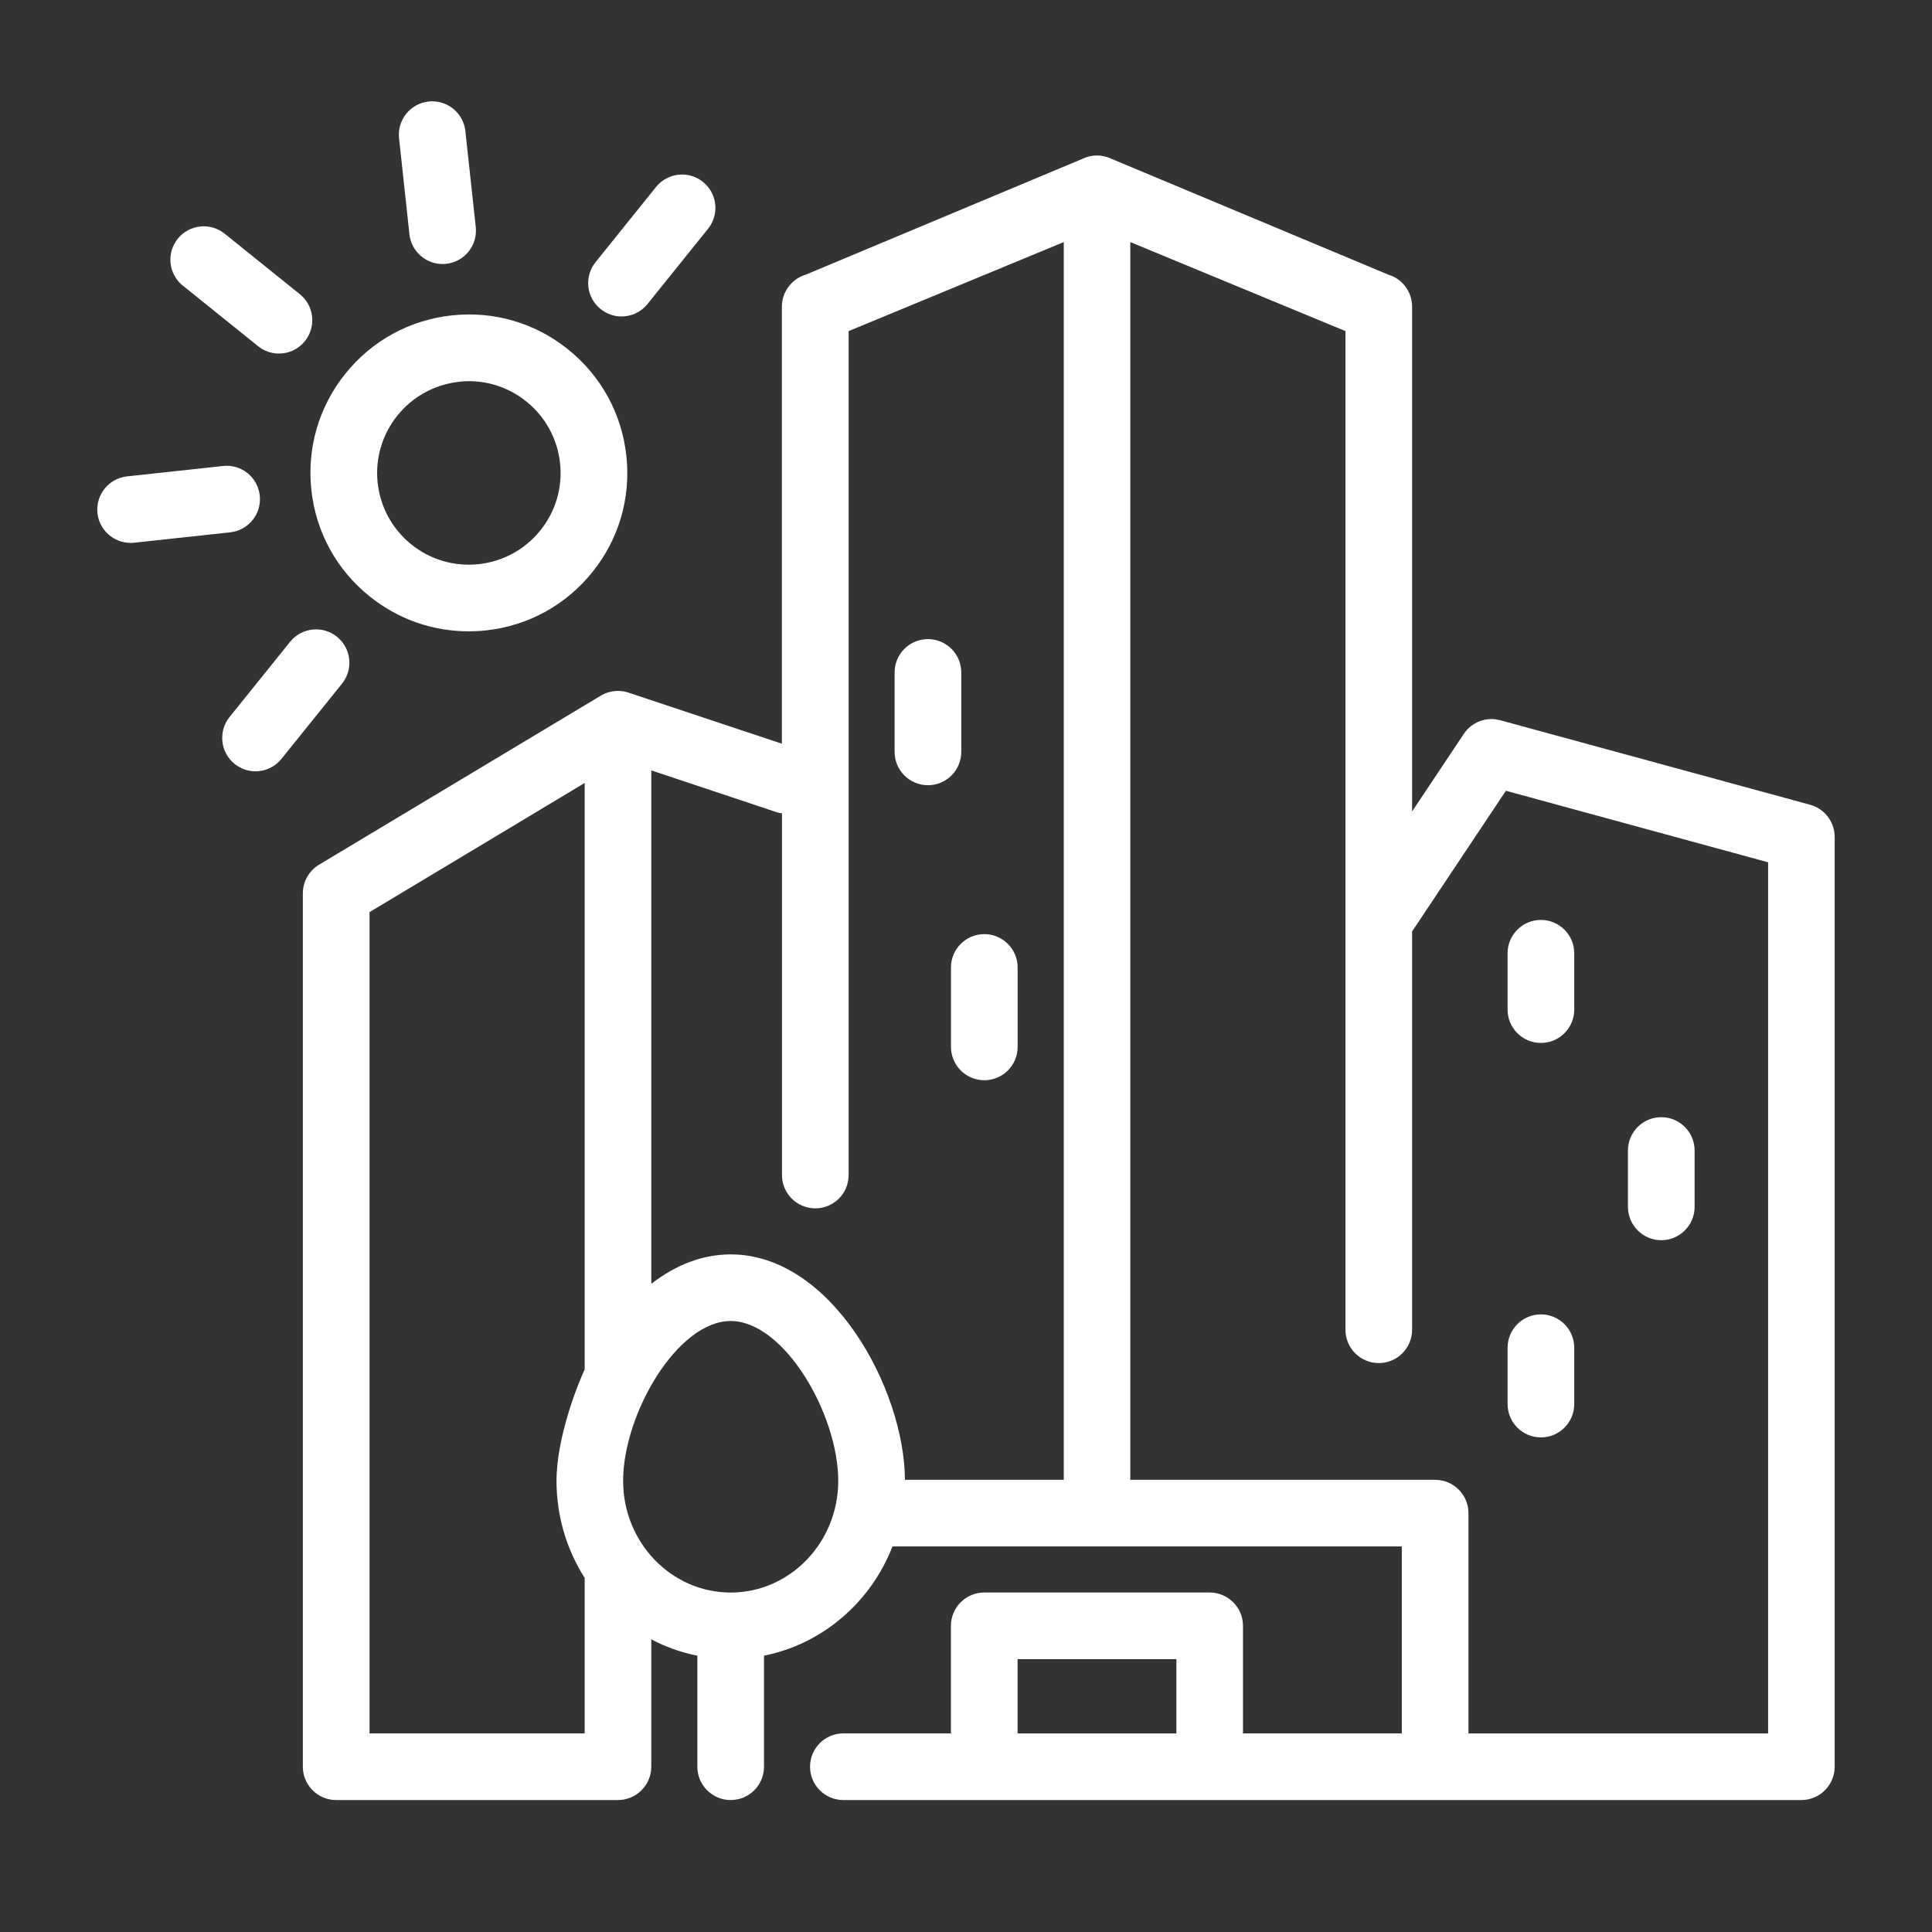
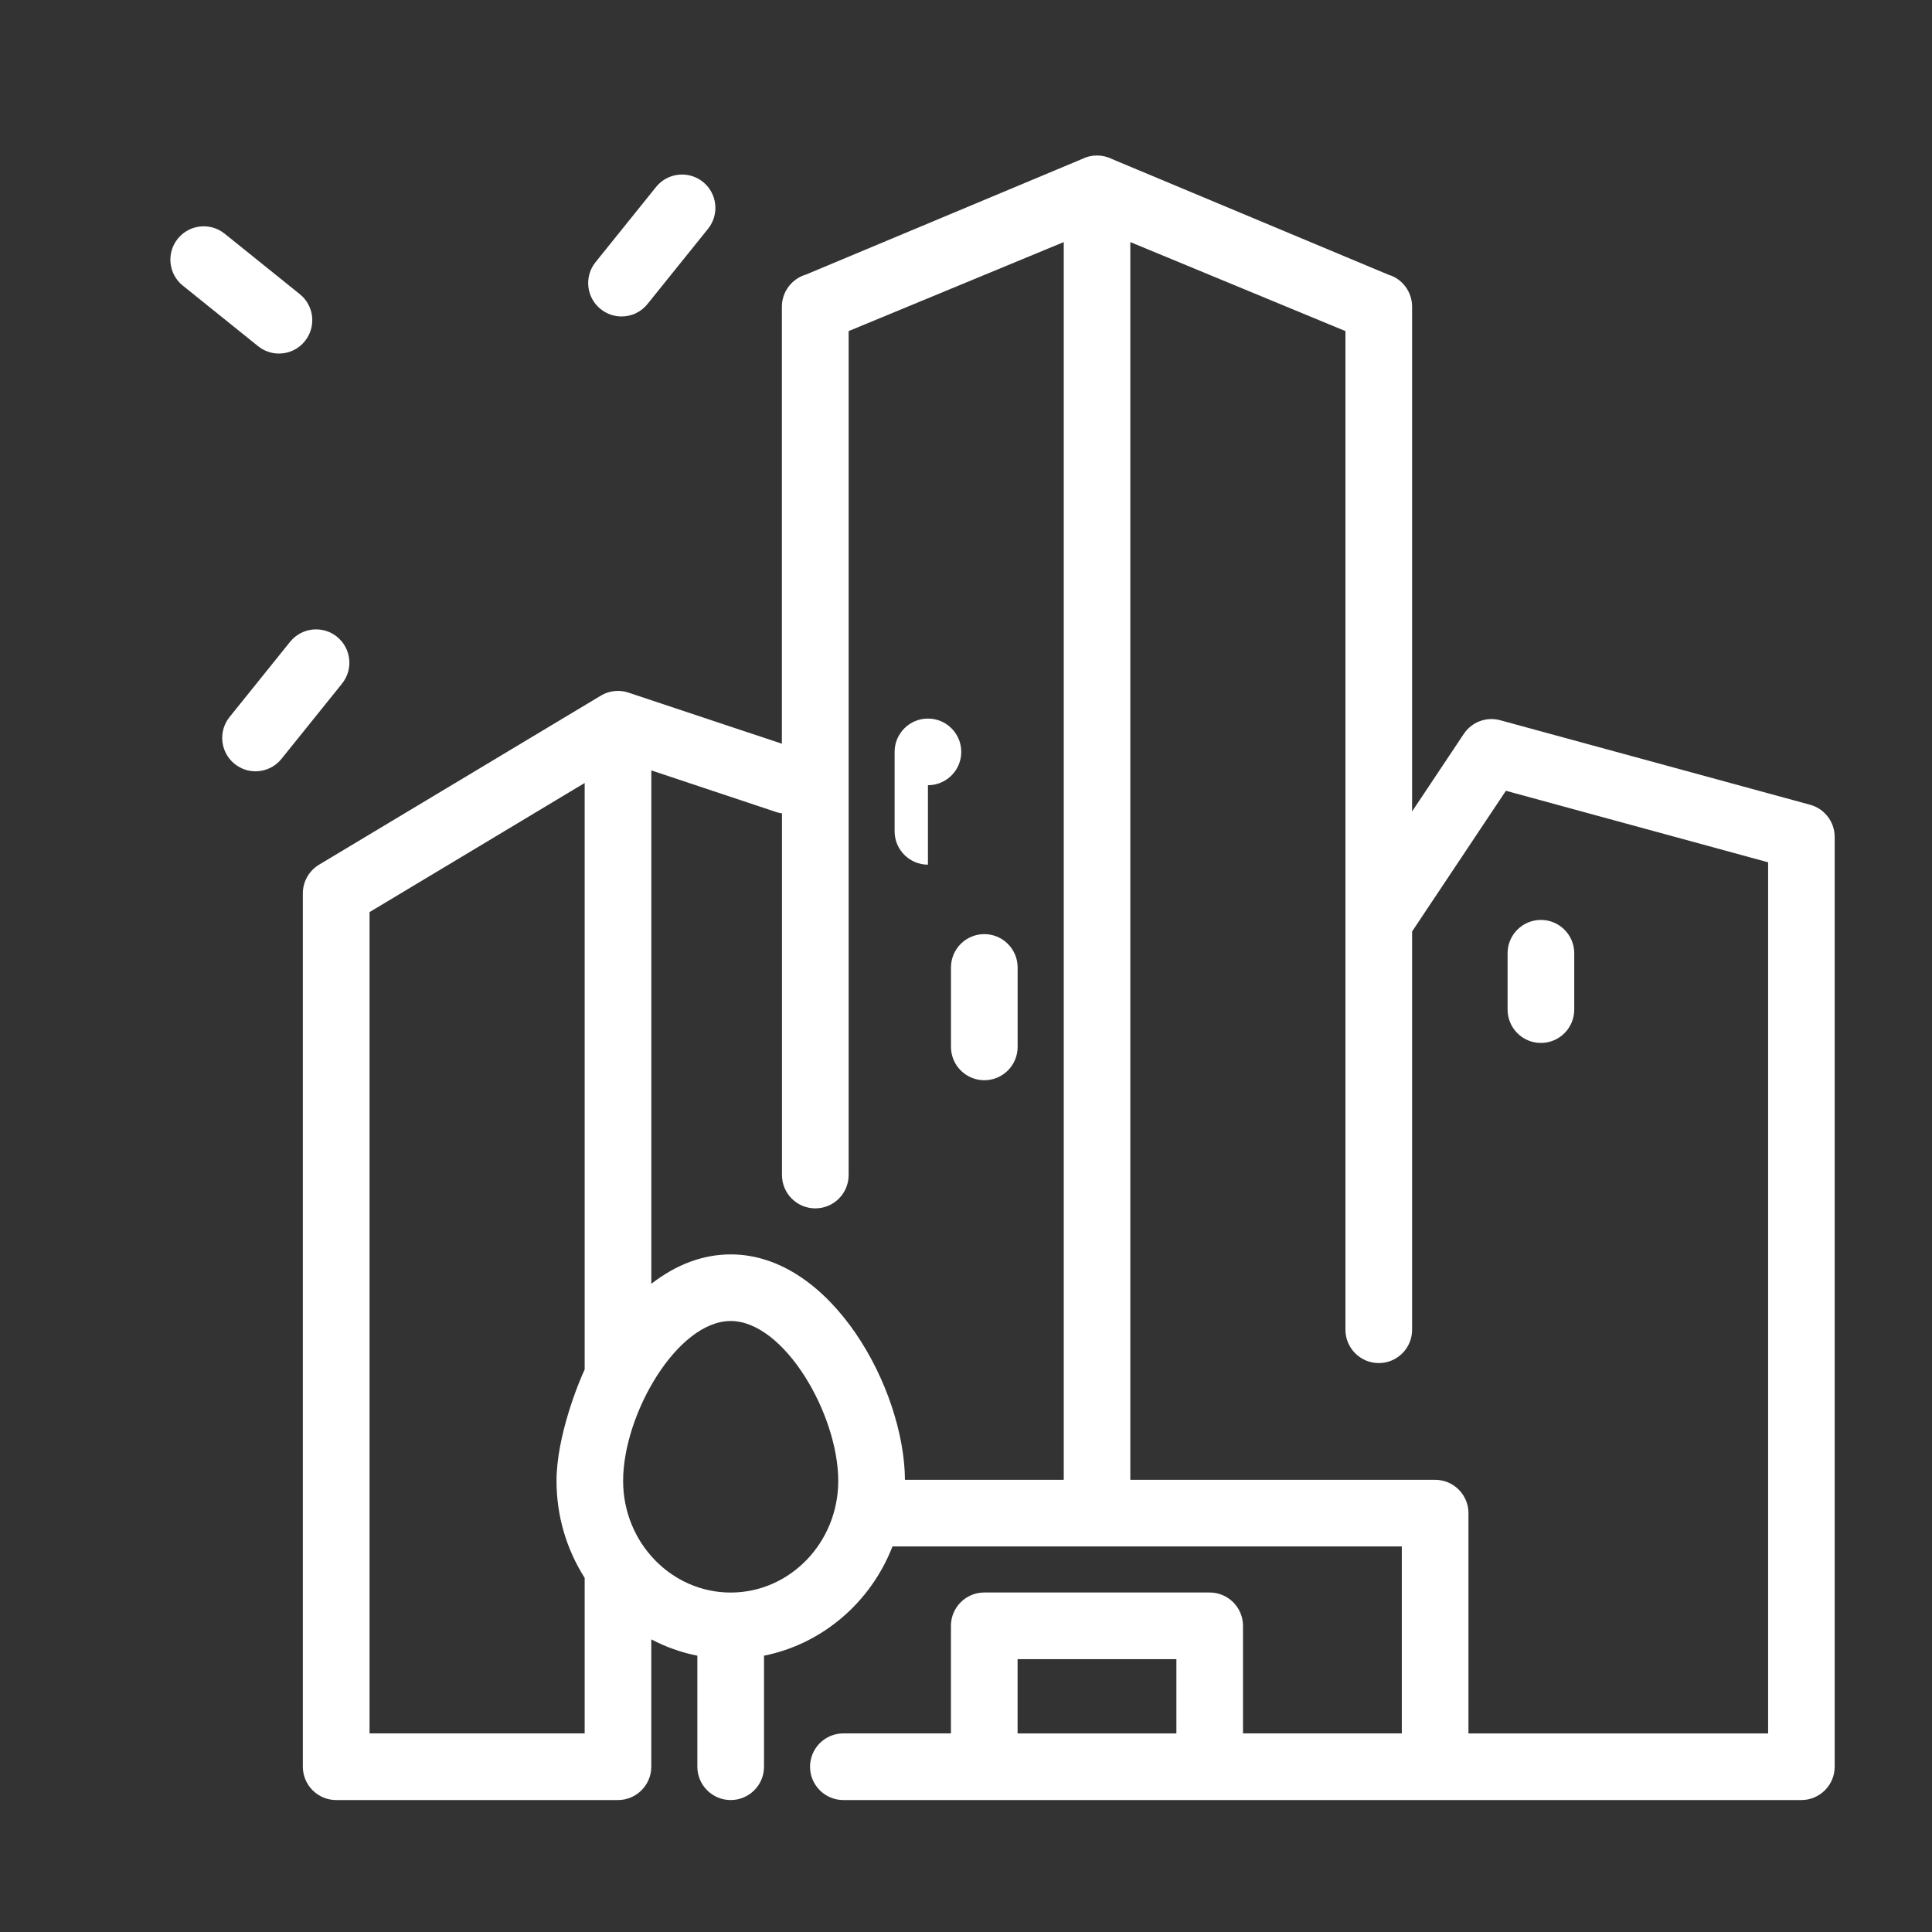
<svg xmlns="http://www.w3.org/2000/svg" id="Layer_1" data-name="Layer 1" viewBox="0 0 400 400">
  <rect x="0" y="0" width="400" height="400" fill="#333333" stroke="none" />
  <defs>
    <style>
      .cls-1 {
        fill: #fff;
      }
    </style>
  </defs>
-   <path class="cls-1" d="M64.46,101.44c.94,8.71,5.22,16.53,12.05,22.02,5.88,4.73,13.05,7.25,20.5,7.25,1.19,0,2.39-.06,3.59-.19,8.71-.94,16.53-5.22,22.03-12.05s8-15.38,7.05-24.09c-.94-8.71-5.22-16.53-12.05-22.03s-15.39-8-24.09-7.05c-8.71.94-16.53,5.22-22.02,12.05s-8,15.38-7.05,24.09ZM95.02,79.03c.7-.08,1.39-.11,2.08-.11,4.31,0,8.46,1.46,11.87,4.2,3.95,3.18,6.43,7.71,6.98,12.75.55,5.04-.9,10-4.08,13.95-3.18,3.95-7.71,6.43-12.75,6.98-5.04.54-10-.9-13.95-4.08-3.95-3.18-6.43-7.71-6.98-12.75-1.13-10.41,6.43-19.8,16.84-20.92Z" />
-   <path class="cls-1" d="M84.77,48.5c.38,3.54,3.38,6.16,6.86,6.16.25,0,.5-.01.75-.04,3.79-.41,6.53-3.82,6.12-7.61l-2.15-19.87c-.41-3.79-3.82-6.54-7.61-6.12-3.79.41-6.53,3.82-6.12,7.61l2.15,19.87Z" />
-   <path class="cls-1" d="M53.78,102.6c-.41-3.79-3.8-6.55-7.61-6.12l-19.87,2.15c-3.79.41-6.53,3.82-6.12,7.61.38,3.54,3.38,6.16,6.86,6.16.25,0,.5-.01.75-.04l19.87-2.15c3.79-.41,6.53-3.82,6.12-7.61Z" />
  <path class="cls-1" d="M124.36,63.99c1.28,1.03,2.8,1.53,4.32,1.53,2.02,0,4.02-.88,5.38-2.58l12.53-15.57c2.39-2.97,1.92-7.32-1.05-9.71-2.97-2.39-7.32-1.92-9.71,1.05l-12.53,15.57c-2.39,2.97-1.92,7.32,1.05,9.71Z" />
  <path class="cls-1" d="M69.77,131.83c-2.97-2.39-7.32-1.92-9.71,1.05l-12.53,15.57c-2.39,2.97-1.92,7.32,1.05,9.71,1.28,1.03,2.8,1.53,4.32,1.53,2.02,0,4.02-.88,5.38-2.58l12.53-15.57c2.39-2.97,1.92-7.32-1.05-9.71Z" />
  <path class="cls-1" d="M37.86,59.14l15.57,12.53c1.28,1.03,2.8,1.53,4.32,1.53,2.02,0,4.02-.88,5.38-2.58,2.39-2.97,1.92-7.32-1.05-9.71l-15.57-12.53c-2.97-2.39-7.32-1.92-9.71,1.05-2.39,2.97-1.92,7.32,1.05,9.71Z" />
  <path class="cls-1" d="M196.89,200.3v16.45c0,3.8,3.09,6.9,6.9,6.9s6.9-3.09,6.9-6.9v-16.45c0-3.8-3.09-6.9-6.9-6.9s-6.9,3.09-6.9,6.9Z" />
-   <path class="cls-1" d="M192.12,162.57c3.8,0,6.9-3.09,6.9-6.9v-16.45c0-3.8-3.09-6.9-6.9-6.9s-6.9,3.09-6.9,6.9v16.45c0,3.8,3.09,6.9,6.9,6.9Z" />
+   <path class="cls-1" d="M192.12,162.57c3.8,0,6.9-3.09,6.9-6.9c0-3.8-3.09-6.9-6.9-6.9s-6.9,3.09-6.9,6.9v16.45c0,3.8,3.09,6.9,6.9,6.9Z" />
  <path class="cls-1" d="M319.03,215.93c3.8,0,6.9-3.09,6.9-6.9v-11.67c0-3.8-3.09-6.9-6.9-6.9s-6.9,3.09-6.9,6.9v11.67c0,3.8,3.09,6.9,6.9,6.9Z" />
-   <path class="cls-1" d="M343.95,256.77c3.8,0,6.9-3.09,6.9-6.9v-11.67c0-3.8-3.09-6.9-6.9-6.9s-6.9,3.09-6.9,6.9v11.67c0,3.8,3.09,6.9,6.9,6.9Z" />
-   <path class="cls-1" d="M319.03,297.6c3.8,0,6.9-3.09,6.9-6.9v-11.67c0-3.8-3.09-6.9-6.9-6.9s-6.9,3.09-6.9,6.9v11.67c0,3.8,3.09,6.9,6.9,6.9Z" />
  <path class="cls-1" d="M374.78,166.62l-64.17-17.5c-2.87-.79-5.91.36-7.55,2.83l-10.7,16.05V63.48c0-3.04-2.03-5.76-4.84-6.58l-57.31-23.98c-1.93-.97-4.24-.96-6.11-.03l-57.27,23.97c-2.91.86-4.95,3.58-4.95,6.62v90.5l-31.61-10.53c-.7-.25-1.44-.39-2.18-.4h-.27c-1.25.02-2.47.38-3.51,1.03l-58.26,34.95c-2.06,1.24-3.35,3.5-3.35,5.91v180.84c0,3.8,3.09,6.9,6.9,6.9h58.34c3.8,0,6.9-3.09,6.9-6.9v-26.37c3,1.58,6.2,2.72,9.54,3.38v22.99c0,3.8,3.09,6.9,6.9,6.9s6.9-3.09,6.9-6.9v-22.99c11.99-2.39,22.07-10.96,26.6-22.62h105.45v38.71h-32.88v-22.27c0-3.8-3.09-6.9-6.9-6.9h-46.67c-3.8,0-6.9,3.09-6.9,6.9v22.27h-22.27c-3.8,0-6.9,3.09-6.9,6.9s3.09,6.9,6.9,6.9h198.34c3.8,0,6.9-3.09,6.9-6.9v-192.51c0-3.1-2.09-5.84-5.08-6.65ZM366.07,187.44v171.45h-62.04v-45.61c0-3.8-3.09-6.9-6.9-6.9h-63.11V50.12l44.54,18.43v206.76c0,3.8,3.09,6.9,6.9,6.9s6.9-3.09,6.9-6.9v-82.46l19.42-29.13,54.29,14.81v8.9ZM134.85,265.8v-106.29l25.93,8.64c.38.13.76.2,1.12.24v74.89c0,3.8,3.09,6.9,6.9,6.9s6.9-3.09,6.9-6.9V68.55l44.54-18.43v256.26h-32.88c-.12-18.88-15.23-46.67-36.06-46.67-5.72,0-11.24,2.05-16.44,6.08ZM151.28,273.5c11.05,0,22.27,19.26,22.27,33.11,0,12.74-9.99,23.11-22.27,23.11s-22.27-10.36-22.27-23.11c0-13.84,11.22-33.11,22.27-33.11ZM121.05,326.69v32.19h-44.54v-170.04l44.54-26.73v121.43c-1.4,2.95-5.83,14.02-5.83,23.07,0,7.15,2.02,14.08,5.83,20.08ZM243.56,343.51v15.38h-32.88v-15.38h32.88Z" />
</svg>